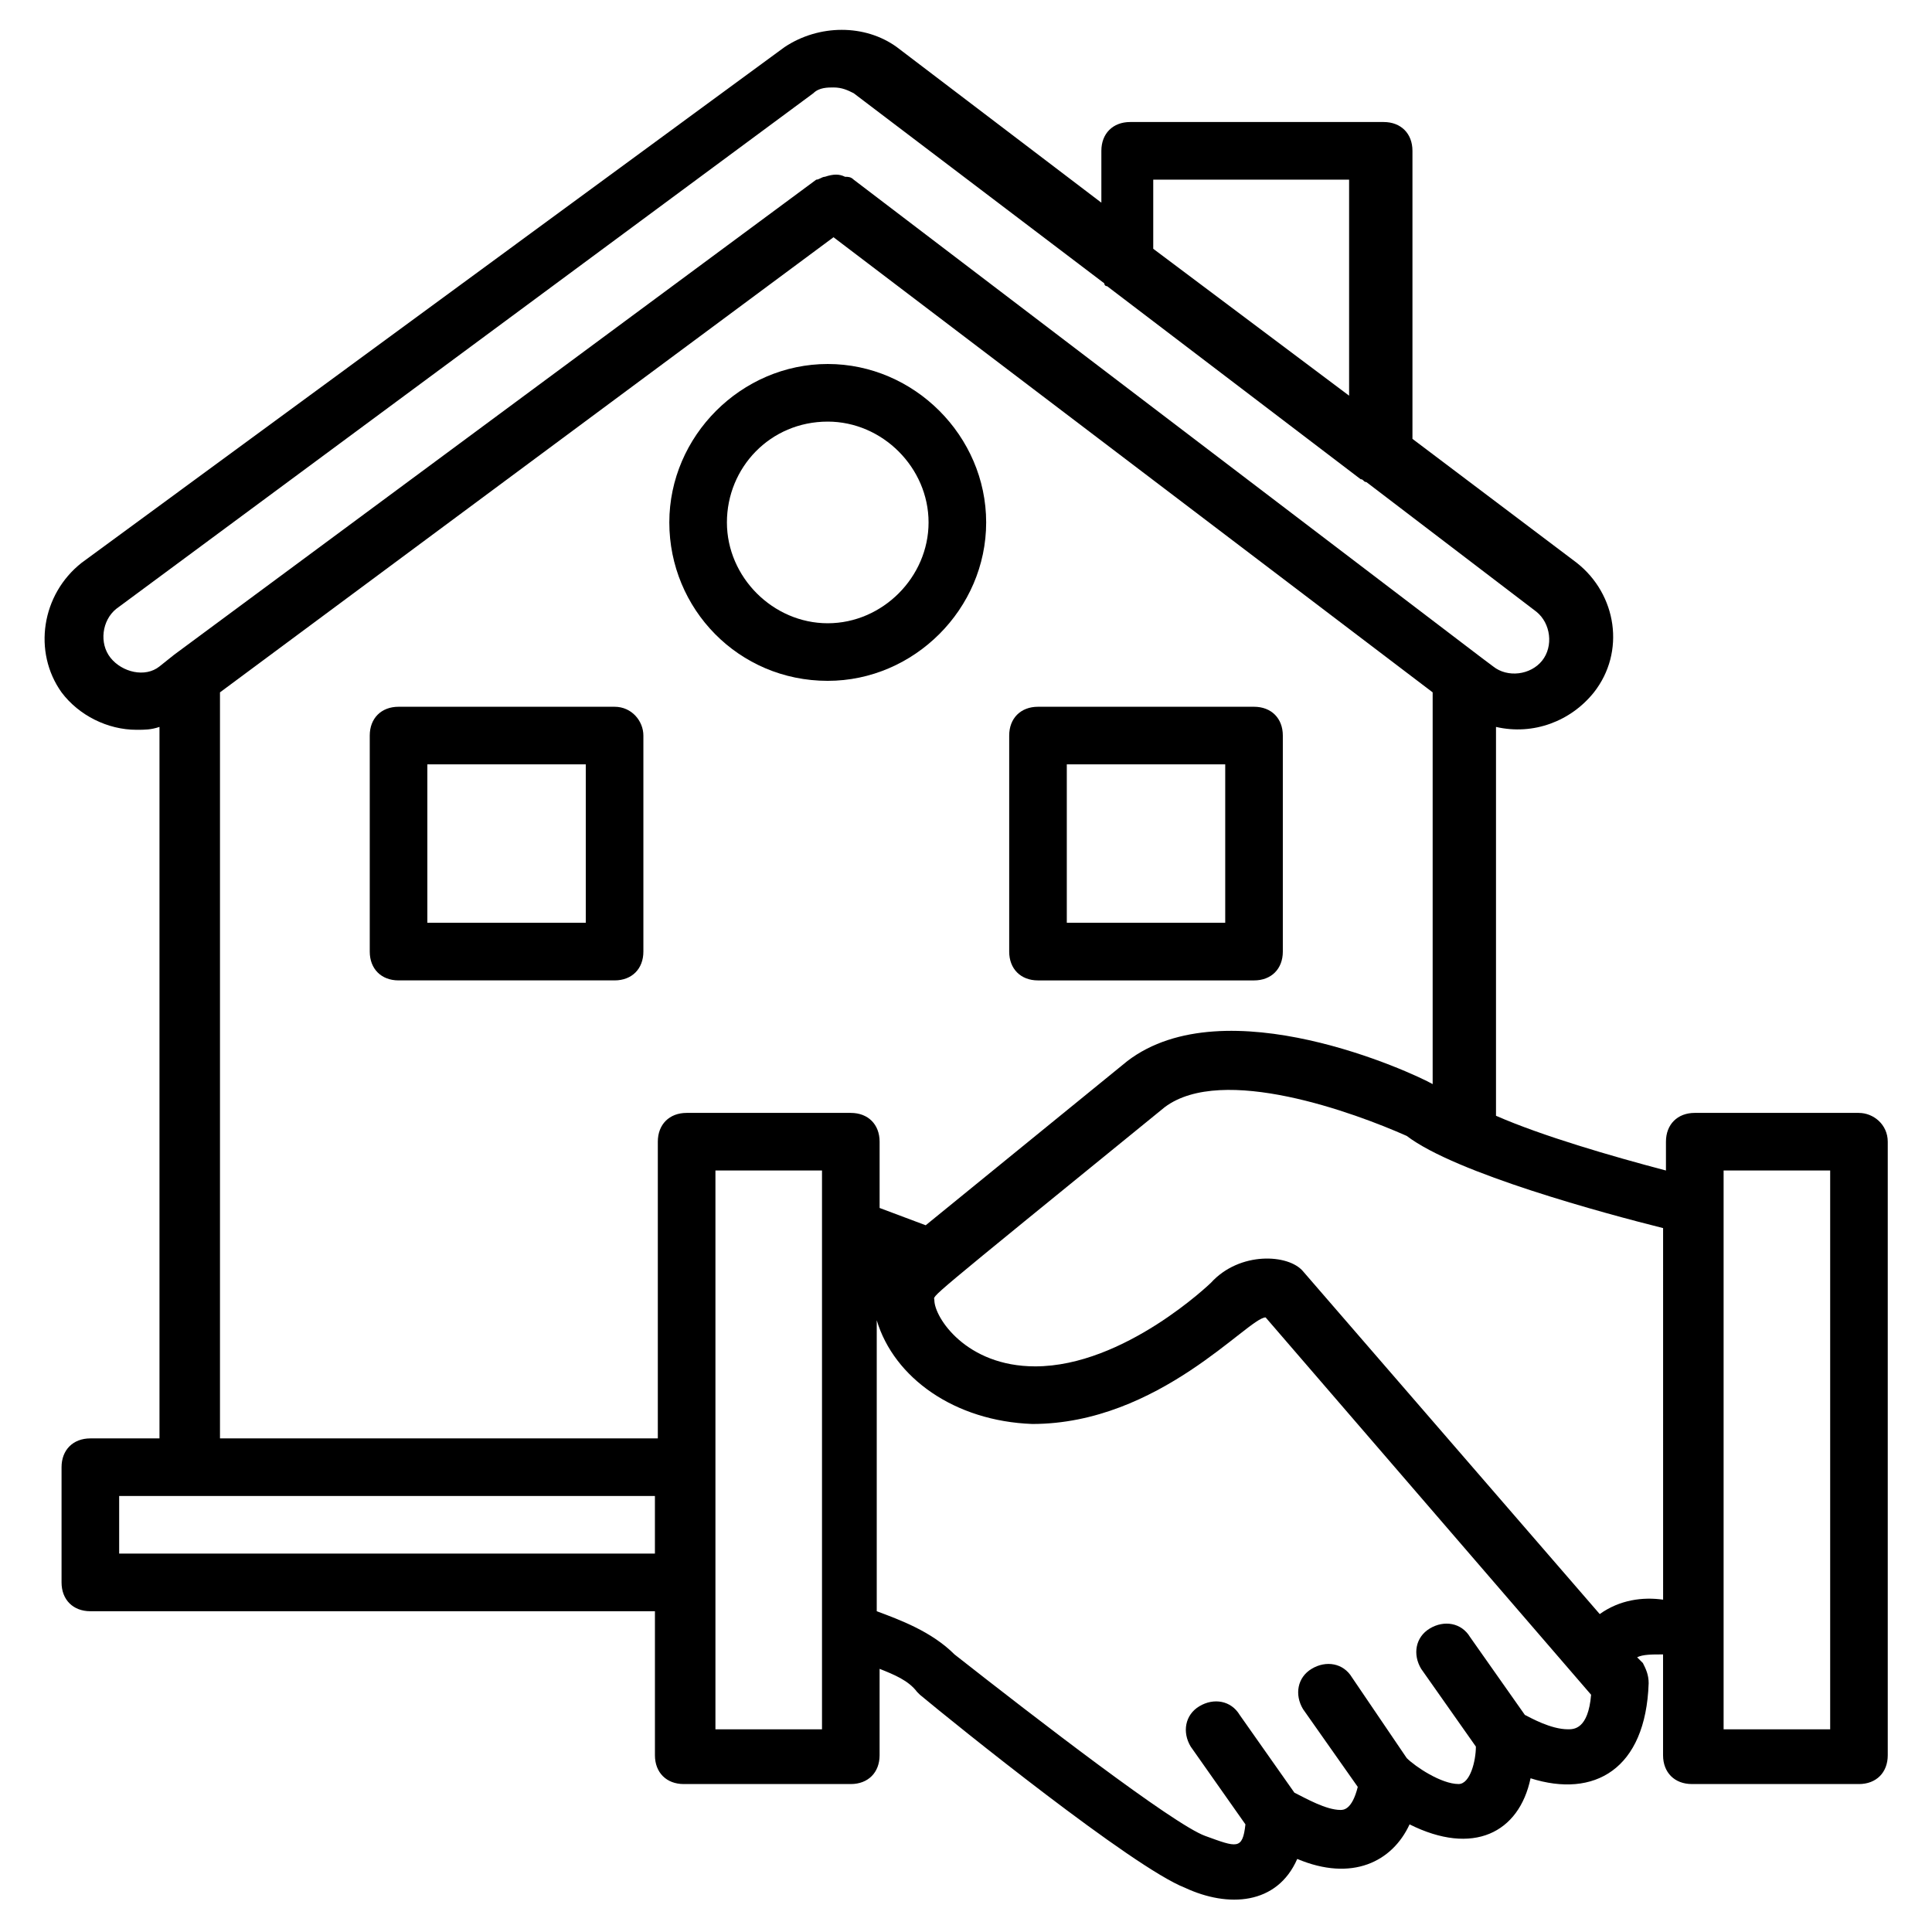
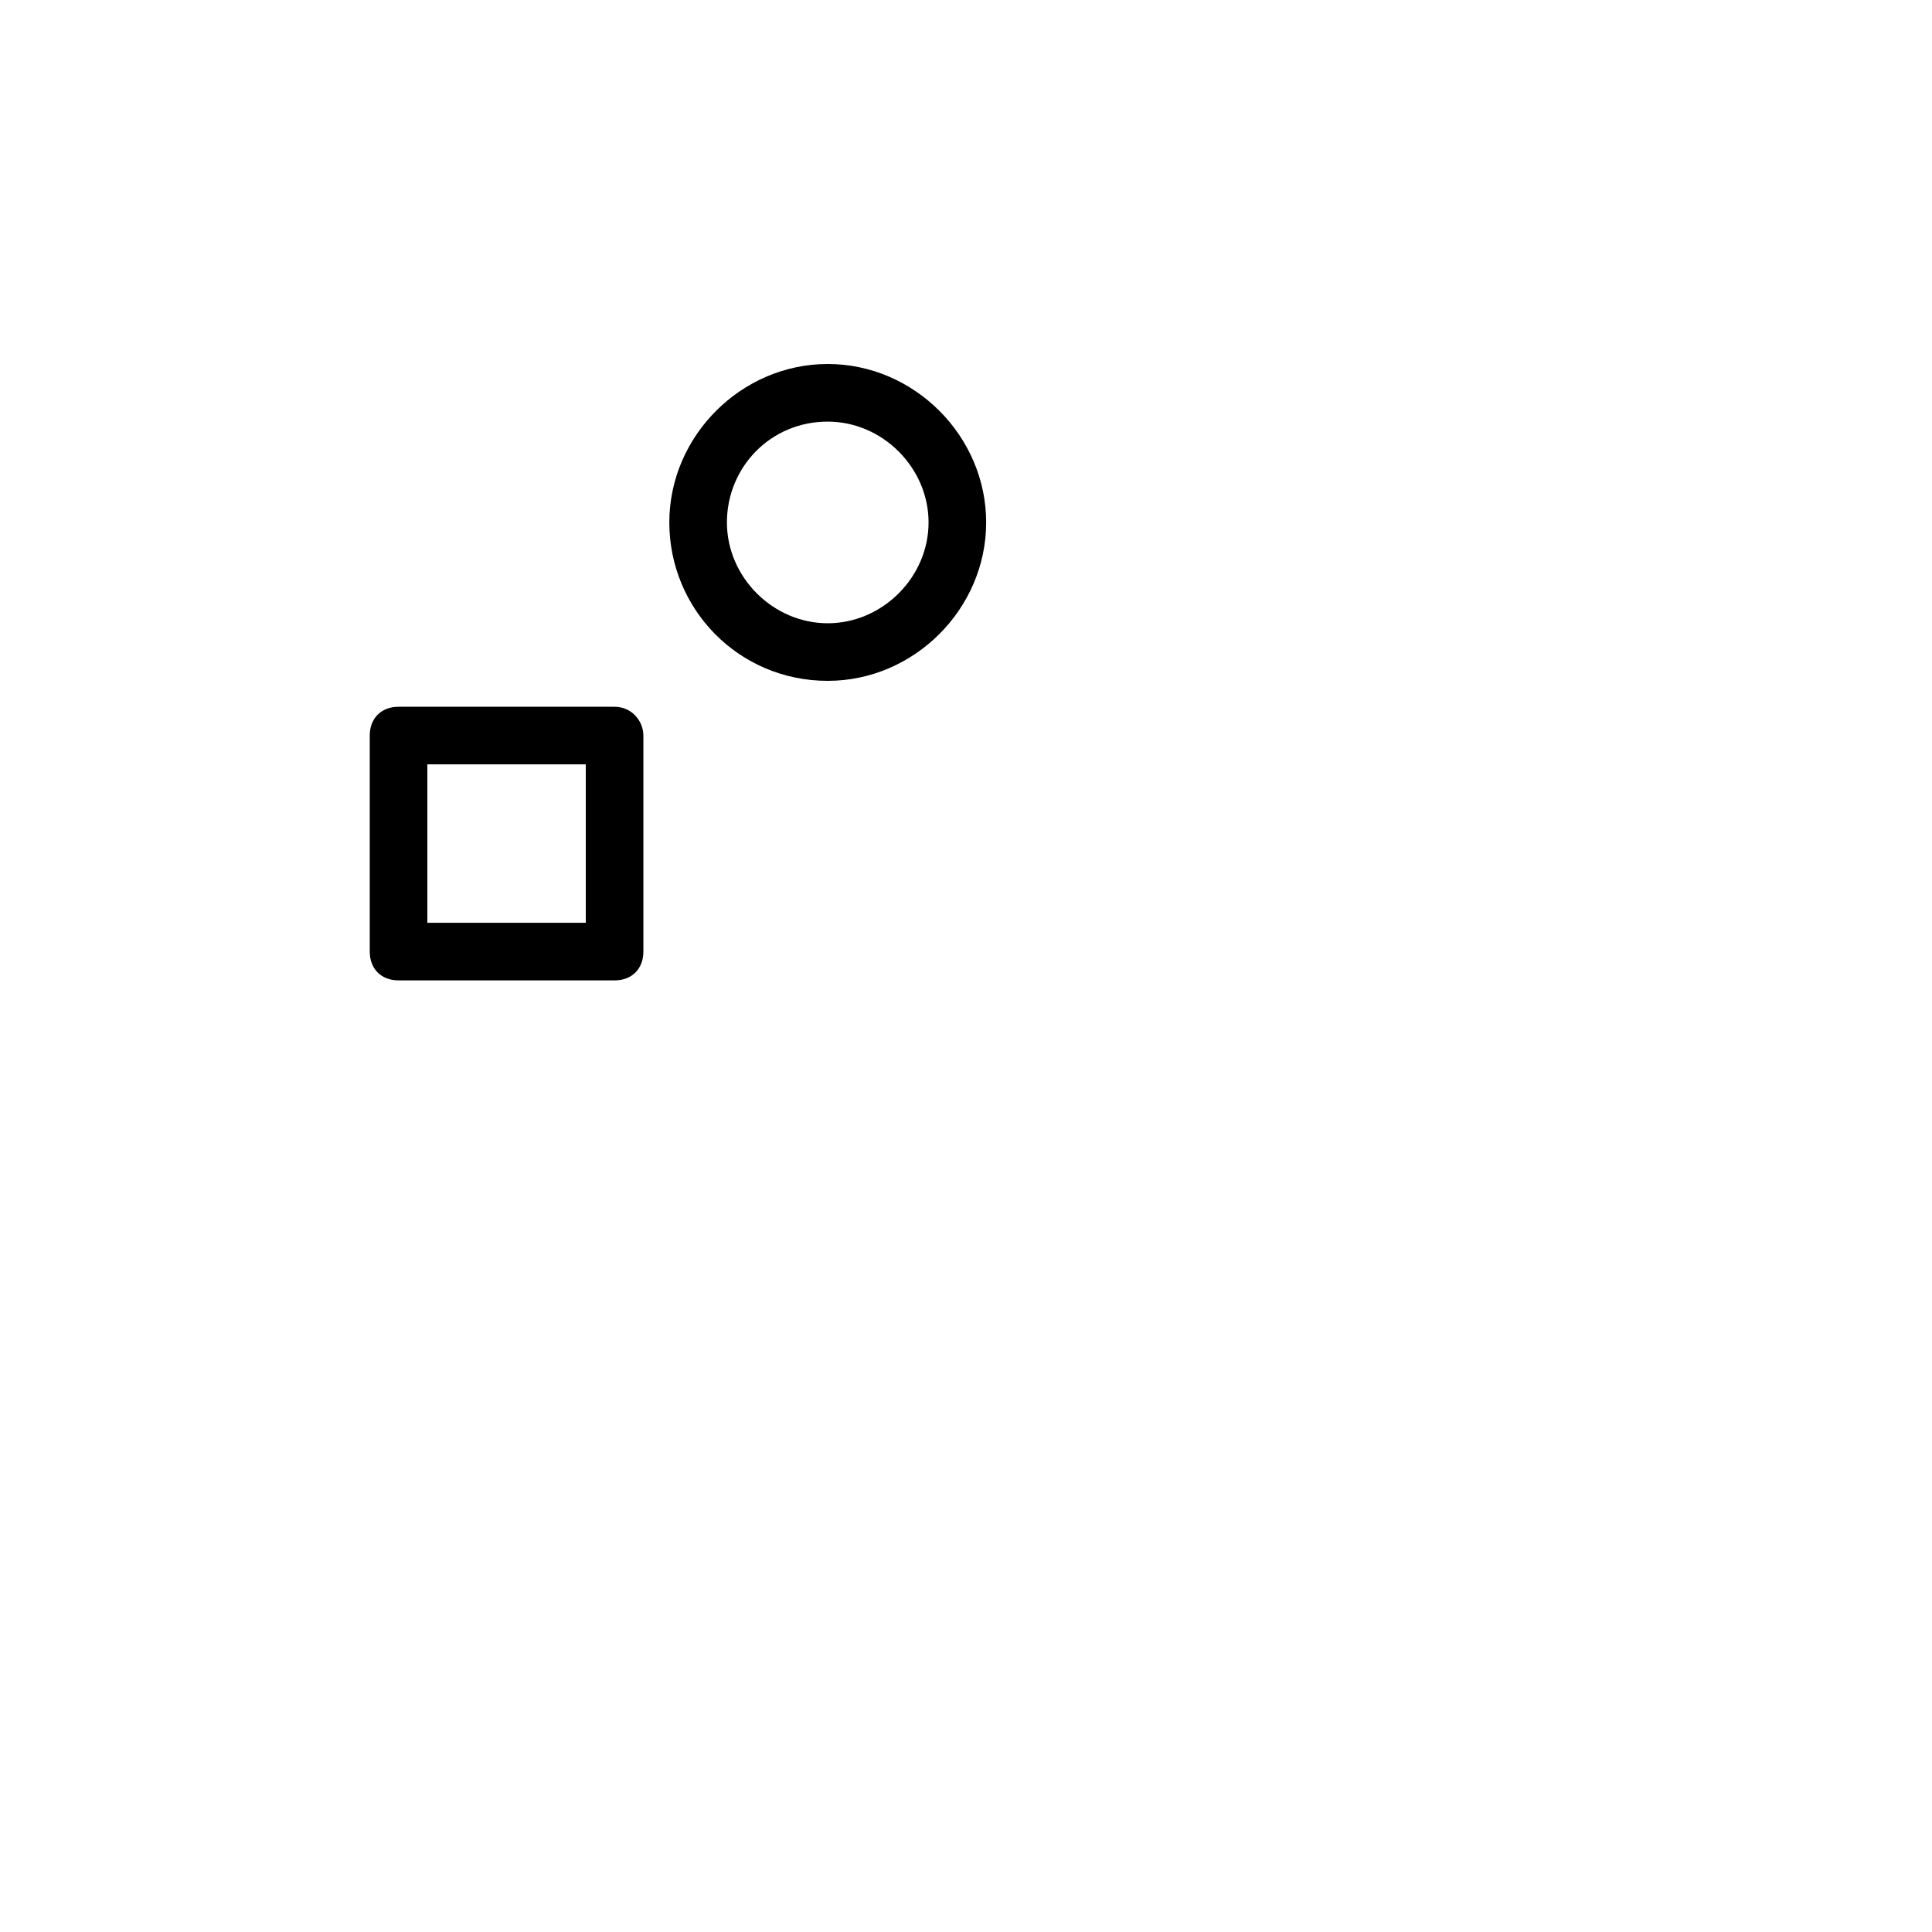
<svg xmlns="http://www.w3.org/2000/svg" fill="#000000" width="800px" height="800px" version="1.1" viewBox="144 144 512 512">
  <g>
-     <path d="m636.64 438.93h-43.512c-4.582 0-7.633 3.055-7.633 7.633v7.633c-14.504-3.816-32.824-9.16-45.039-14.504v-103.05c9.922 2.289 19.848-1.527 25.953-9.16 8.398-10.688 6.106-25.953-4.582-34.352l-43.512-32.824v-76.336c0-4.582-3.055-7.633-7.633-7.633h-67.176c-4.582 0-7.633 3.055-7.633 7.633v13.742l-54.199-41.223c-8.398-6.106-20.609-6.106-29.77 0l-186.25 136.64c-10.688 8.398-12.977 23.664-5.344 34.352 4.582 6.106 12.215 9.922 19.848 9.922 2.289 0 3.816 0 6.106-0.762v188.55h-18.32c-4.582 0-7.633 3.055-7.633 7.633v30.535c0 4.582 3.055 7.633 7.633 7.633h149.62v38.168c0 4.582 3.055 7.633 7.633 7.633h44.273c4.582 0 7.633-3.055 7.633-7.633v-22.902c3.816 1.527 7.633 3.055 9.922 6.106l0.762 0.762c9.16 7.633 56.488 45.801 70.227 51.145 11.449 5.344 24.426 4.582 29.77-7.633 14.504 6.106 25.191 0.762 29.77-9.16 16.793 8.398 29.008 2.289 32.062-12.215 16.793 5.344 30.535-2.289 31.297-25.191 0-2.289-0.762-3.816-1.527-5.344l-1.527-1.527c1.527-0.762 3.816-0.762 6.871-0.762v26.719c0 4.582 3.055 7.633 7.633 7.633l44.281 0.004c4.582 0 7.633-3.055 7.633-7.633v-162.59c0-4.578-3.816-7.633-7.633-7.633zm-187.02-247.32h51.906v57.25l-51.906-38.93zm-276.33 126.71c-3.055-3.816-2.289-9.922 1.527-12.977l184.73-136.64c1.527-1.527 3.816-1.527 5.344-1.527 2.289 0 3.816 0.762 5.344 1.527l66.41 50.383s0 0.762 0.762 0.762l67.176 51.145c0.762 0 0.762 0.762 1.527 0.762l45.039 34.352c3.816 3.055 4.582 9.16 1.527 12.977-3.055 3.816-9.16 4.582-12.977 1.527l-3.055-2.289-166.41-126.71c-0.762-0.762-1.527-0.762-2.289-0.762-1.527-0.762-3.055-0.762-5.344 0-0.762 0-1.527 0.762-2.289 0.762l-170.23 125.95-3.816 3.051c-3.816 3.055-9.926 1.527-12.977-2.289zm29.008 9.16 162.59-120.61 158.78 120.61v103.82c-5.344-3.055-54.961-25.953-80.914-6.106l-53.434 43.512-12.215-4.582v-17.559c0-4.582-3.055-7.633-7.633-7.633h-43.512c-4.582 0-7.633 3.055-7.633 7.633v78.625h-116.03zm-26.719 228.24v-15.266h141.98v15.266zm186.26 46.562h-28.242v-148.09h28.242v148.09zm197.71 0c-4.582 0-9.922-3.055-11.449-3.816l-14.504-20.609c-2.289-3.816-6.871-4.582-10.688-2.289-3.816 2.289-4.582 6.871-2.289 10.688l14.504 20.609c0 3.816-1.527 9.922-4.582 9.922-4.582 0-11.449-4.582-13.742-6.871l-14.504-21.375c-2.289-3.816-6.871-4.582-10.688-2.289-3.816 2.289-4.582 6.871-2.289 10.688l14.504 20.609c-1.527 6.106-3.816 6.106-4.582 6.106-3.816 0-9.16-3.055-12.215-4.582l-14.5-20.605c-2.289-3.816-6.871-4.582-10.688-2.289-3.816 2.289-4.582 6.871-2.289 10.688l14.504 20.609c-0.762 6.871-2.289 6.106-10.688 3.055-8.398-3.055-45.039-31.297-66.41-48.09-6.106-6.106-14.504-9.16-20.609-11.449v-77.102c4.582 15.266 20.609 26.719 41.223 27.48 33.586 0 57.25-28.242 61.832-28.242l86.258 100c-0.766 9.156-4.582 9.156-6.109 9.156zm8.395-30.535-78.625-90.836c-3.816-4.582-16.793-5.344-24.426 3.055 0 0-22.902 22.137-46.562 22.137-18.32 0-26.719-12.977-26.719-17.559 0-1.527-4.582 2.289 61.066-51.145 15.266-11.449 50.383 1.527 64.121 7.633 12.977 9.922 52.672 20.609 67.938 24.426l0.004 98.473c-5.344-0.762-11.453 0-16.797 3.816zm61.07 30.535h-28.242v-148.09h28.242z" />
    <path d="m363.36 324.43c22.902 0 41.984-19.082 41.984-41.984s-19.082-41.984-41.984-41.984-41.984 19.082-41.984 41.984 18.32 41.984 41.984 41.984zm0-68.699c14.504 0 26.719 12.215 26.719 26.719 0 14.504-12.215 26.719-26.719 26.719s-26.719-12.215-26.719-26.719c0-14.508 11.449-26.719 26.719-26.719z" />
    <path d="m306.87 331.3h-57.25c-4.582 0-7.633 3.055-7.633 7.633v57.25c0 4.582 3.055 7.633 7.633 7.633h57.25c4.582 0 7.633-3.055 7.633-7.633v-57.25c0-3.816-3.055-7.633-7.633-7.633zm-7.633 57.25h-41.984v-41.984h41.984z" />
-     <path d="m419.08 403.82h57.25c4.582 0 7.633-3.055 7.633-7.633v-57.254c0-4.582-3.055-7.633-7.633-7.633h-57.25c-4.582 0-7.633 3.055-7.633 7.633v57.25c0 4.582 3.055 7.637 7.633 7.637zm7.633-57.254h41.984v41.984h-41.984z" />
  </g>
</svg>